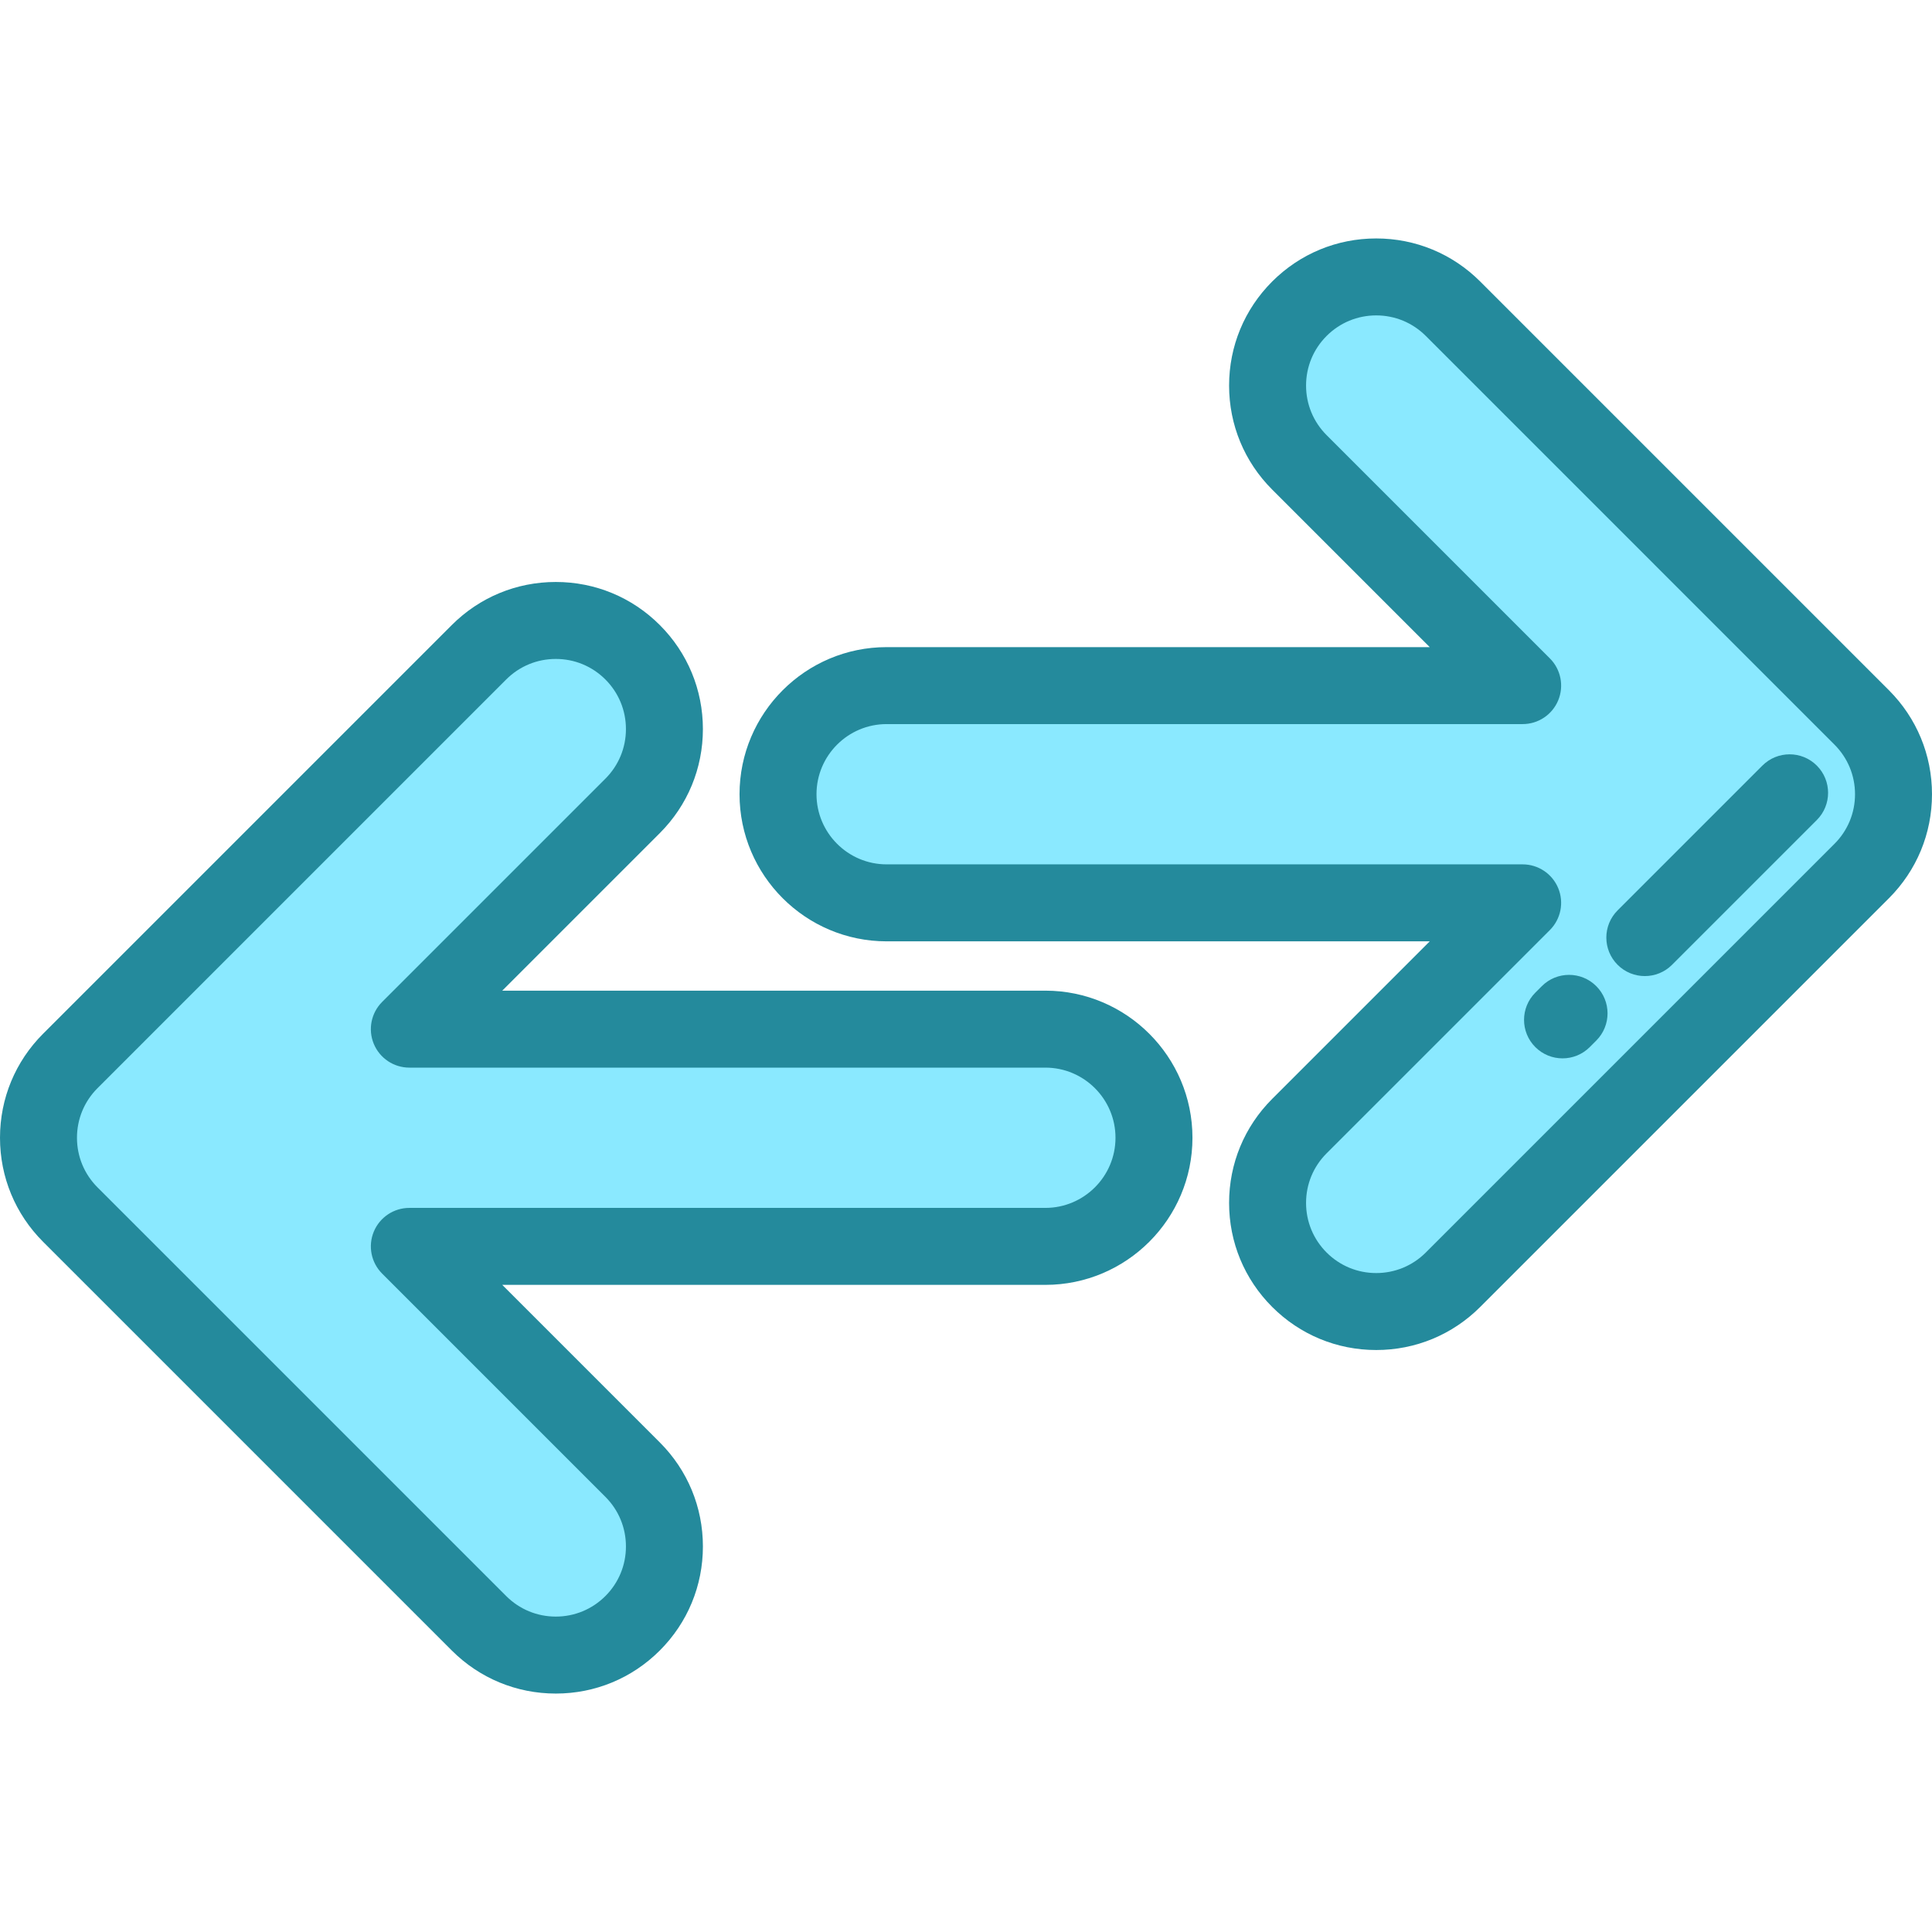
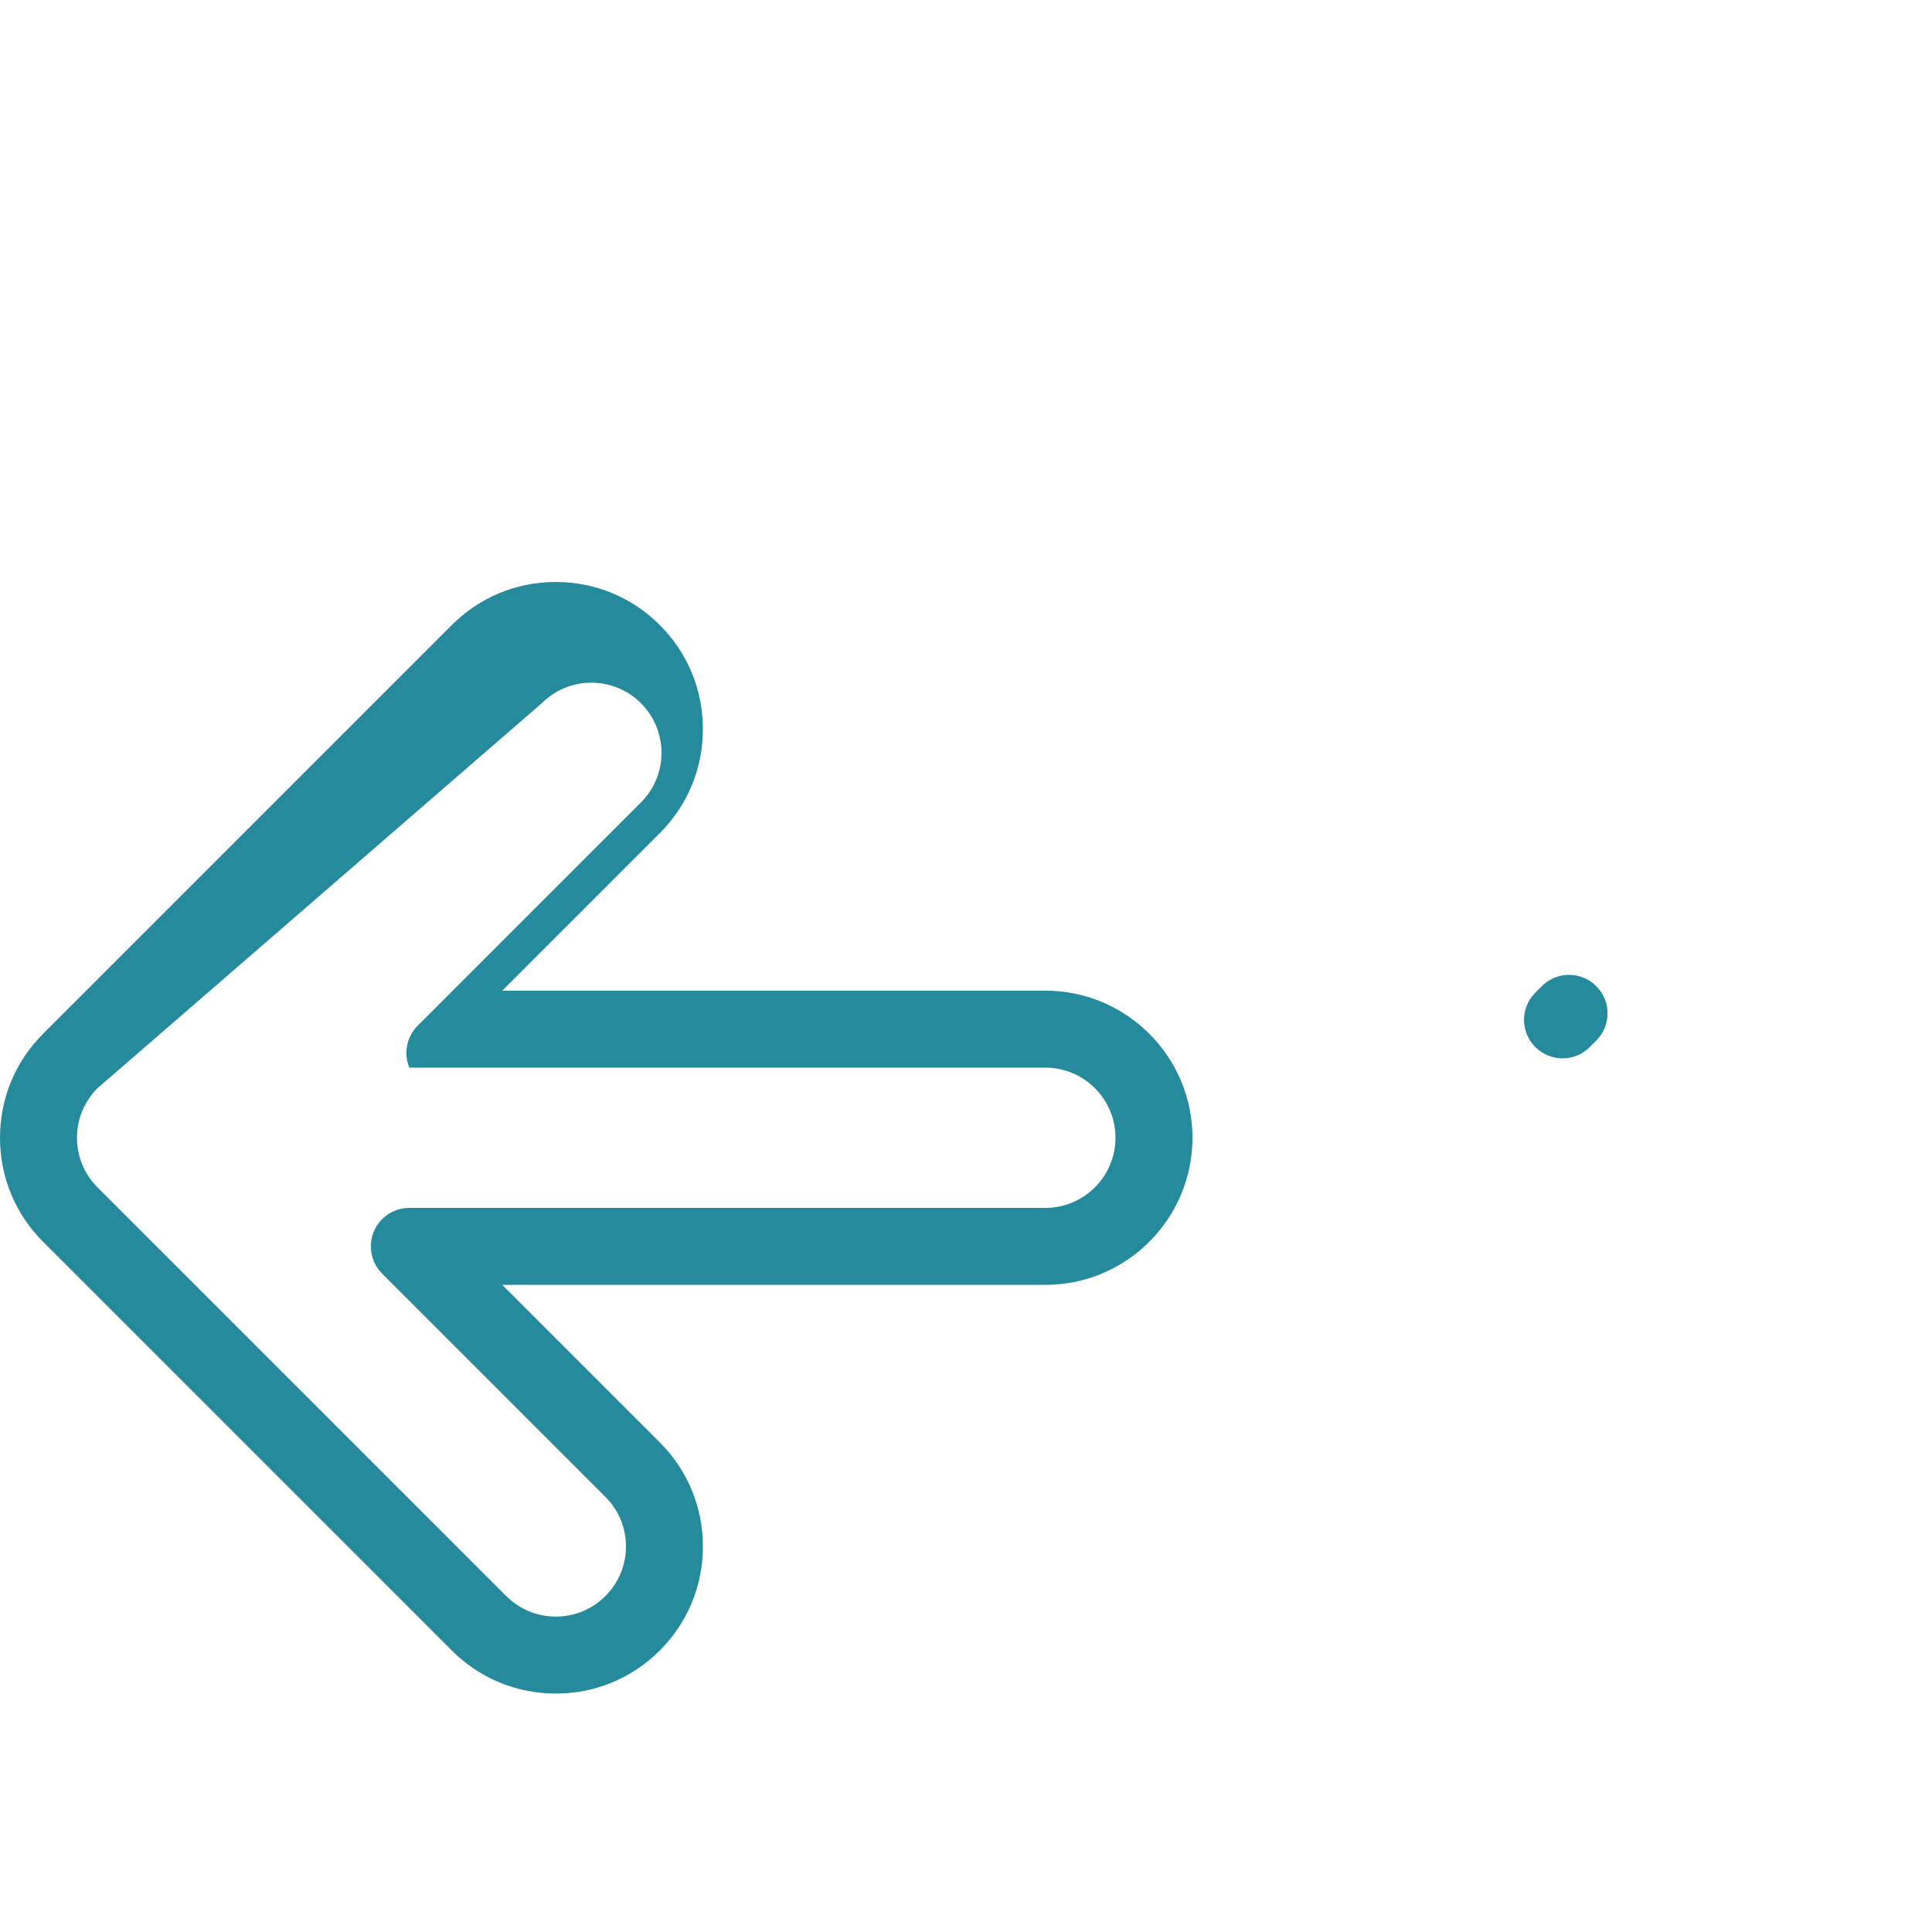
<svg xmlns="http://www.w3.org/2000/svg" version="1.1" id="Layer_1" x="0px" y="0px" viewBox="0 0 512 512" style="enable-background:new 0 0 512 512;" xml:space="preserve">
-   <path style="fill:#8AE9FF;" d="M335.921,318.784c0-7.689,2.994-14.918,8.432-20.356l59.166-59.166H234.97  c-15.873,0-28.786-12.913-28.786-28.786s12.913-28.786,28.786-28.786h168.548l-59.166-59.166  c-5.437-5.437-8.432-12.666-8.432-20.356s2.994-14.918,8.432-20.355c5.437-5.437,12.666-8.431,20.356-8.431  s14.918,2.994,20.355,8.432l108.306,108.306c5.437,5.437,8.432,12.666,8.432,20.355s-2.994,14.917-8.432,20.355L385.063,339.139  c-5.437,5.437-12.665,8.432-20.355,8.432s-14.918-2.993-20.356-8.431S335.921,326.473,335.921,318.784z" />
  <g>
-     <path style="fill:#248A9C;" d="M364.708,357.77c-10.412,0-20.203-4.055-27.566-11.417c-7.364-7.365-11.419-17.155-11.419-27.567   c0-10.413,4.055-20.204,11.418-27.567l41.755-41.754H234.97c-21.497,0-38.985-17.489-38.985-38.985s17.489-38.985,38.985-38.985   h143.925l-41.753-41.753c-7.364-7.365-11.419-17.154-11.419-27.567c0-10.412,4.055-20.203,11.418-27.566   c7.365-7.364,17.155-11.418,27.567-11.418s20.203,4.055,27.566,11.418l108.306,108.306c7.364,7.365,11.419,17.154,11.419,27.566   s-4.055,20.203-11.418,27.566L392.276,346.351C384.912,353.715,375.122,357.77,364.708,357.77z M234.97,191.891   c-10.249,0-18.587,8.338-18.587,18.587s8.338,18.587,18.587,18.587h168.548c4.125,0,7.844,2.486,9.423,6.296   c1.579,3.81,0.706,8.198-2.211,11.115l-59.166,59.165c-3.511,3.511-5.443,8.179-5.443,13.144c0,4.965,1.934,9.632,5.444,13.144   c3.511,3.51,8.179,5.443,13.144,5.443c4.965,0,9.632-1.934,13.144-5.444l108.305-108.306c3.511-3.511,5.444-8.179,5.444-13.143   c0-4.964-1.934-9.632-5.444-13.144L377.853,89.029c-3.511-3.511-8.179-5.444-13.144-5.444c-4.965,0-9.633,1.934-13.145,5.444   c-3.51,3.51-5.443,8.178-5.443,13.143c0,4.965,1.934,9.633,5.444,13.144l59.166,59.165c2.917,2.917,3.79,7.304,2.211,11.115   c-1.579,3.811-5.297,6.296-9.423,6.296L234.97,191.891L234.97,191.891z" />
    <path style="fill:#248A9C;" d="M414.088,280.477c-2.61,0-5.221-0.995-7.212-2.987c-3.983-3.983-3.983-10.441,0-14.425l1.728-1.728   c3.983-3.983,10.441-3.983,14.425,0c3.983,3.983,3.983,10.441,0,14.425l-1.728,1.728   C419.309,279.482,416.698,280.477,414.088,280.477z" />
-     <path style="fill:#248A9C;" d="M435.895,258.67c-2.61,0-5.221-0.995-7.212-2.987c-3.983-3.983-3.983-10.441,0-14.425l38.367-38.367   c3.983-3.983,10.441-3.983,14.425,0c3.983,3.983,3.983,10.441,0,14.425l-38.367,38.367   C441.116,257.675,438.505,258.67,435.895,258.67z" />
  </g>
-   <path style="fill:#8AE9FF;" d="M126.937,430.182L18.631,321.876c-5.437-5.437-8.432-12.666-8.432-20.356s2.994-14.917,8.432-20.355  l108.306-108.306c5.436-5.437,12.665-8.432,20.355-8.432s14.918,2.994,20.356,8.432c5.437,5.437,8.432,12.666,8.432,20.355  c0,7.689-2.994,14.918-8.432,20.355l-59.166,59.166H277.03c15.873,0,28.786,12.913,28.786,28.786  c0,15.873-12.913,28.786-28.786,28.786H108.482l59.166,59.166c5.437,5.437,8.432,12.666,8.432,20.356s-2.994,14.918-8.432,20.355  c-5.437,5.437-12.666,8.431-20.356,8.431C139.603,438.613,132.374,435.619,126.937,430.182z" />
-   <path style="fill:#248A9C;" d="M147.292,448.812c-10.412,0-20.203-4.055-27.566-11.417c0,0,0,0-0.001,0L11.419,329.089  C4.055,321.723,0,311.932,0,301.52s4.055-20.203,11.418-27.566l108.306-108.306c7.363-7.363,17.153-11.419,27.567-11.419  c10.413,0,20.205,4.055,27.567,11.418c7.363,7.365,11.418,17.154,11.418,27.567c0,10.413-4.055,20.203-11.418,27.566l-41.755,41.754  H277.03c21.497,0,38.985,17.489,38.985,38.985s-17.489,38.985-38.985,38.985H133.105l41.754,41.754  c7.364,7.365,11.419,17.154,11.419,27.567c0,10.412-4.055,20.203-11.418,27.566C167.494,444.758,157.705,448.812,147.292,448.812z   M134.148,422.969c3.512,3.511,8.18,5.444,13.144,5.444s9.633-1.934,13.145-5.444c3.51-3.51,5.443-8.178,5.443-13.143  c0-4.965-1.934-9.633-5.444-13.144l-59.166-59.165c-2.917-2.917-3.79-7.304-2.211-11.115c1.579-3.811,5.297-6.296,9.423-6.296  H277.03c10.249,0,18.587-8.338,18.587-18.587c0-10.249-8.338-18.587-18.587-18.587H108.482c-4.125,0-7.844-2.486-9.423-6.296  c-1.579-3.81-0.706-8.198,2.211-11.115l59.166-59.165c3.511-3.511,5.443-8.179,5.443-13.143s-1.934-9.632-5.444-13.144  c-3.511-3.511-8.179-5.443-13.144-5.443c-4.965,0-9.632,1.934-13.143,5.443L25.842,288.377c-3.51,3.511-5.443,8.179-5.443,13.143  c0,4.965,1.934,9.632,5.444,13.145L134.148,422.969L134.148,422.969z" />
+   <path style="fill:#248A9C;" d="M147.292,448.812c-10.412,0-20.203-4.055-27.566-11.417c0,0,0,0-0.001,0L11.419,329.089  C4.055,321.723,0,311.932,0,301.52s4.055-20.203,11.418-27.566l108.306-108.306c7.363-7.363,17.153-11.419,27.567-11.419  c10.413,0,20.205,4.055,27.567,11.418c7.363,7.365,11.418,17.154,11.418,27.567c0,10.413-4.055,20.203-11.418,27.566l-41.755,41.754  H277.03c21.497,0,38.985,17.489,38.985,38.985s-17.489,38.985-38.985,38.985H133.105l41.754,41.754  c7.364,7.365,11.419,17.154,11.419,27.567c0,10.412-4.055,20.203-11.418,27.566C167.494,444.758,157.705,448.812,147.292,448.812z   M134.148,422.969c3.512,3.511,8.18,5.444,13.144,5.444s9.633-1.934,13.145-5.444c3.51-3.51,5.443-8.178,5.443-13.143  c0-4.965-1.934-9.633-5.444-13.144l-59.166-59.165c-2.917-2.917-3.79-7.304-2.211-11.115c1.579-3.811,5.297-6.296,9.423-6.296  H277.03c10.249,0,18.587-8.338,18.587-18.587c0-10.249-8.338-18.587-18.587-18.587H108.482c-1.579-3.81-0.706-8.198,2.211-11.115l59.166-59.165c3.511-3.511,5.443-8.179,5.443-13.143s-1.934-9.632-5.444-13.144  c-3.511-3.511-8.179-5.443-13.144-5.443c-4.965,0-9.632,1.934-13.143,5.443L25.842,288.377c-3.51,3.511-5.443,8.179-5.443,13.143  c0,4.965,1.934,9.632,5.444,13.145L134.148,422.969L134.148,422.969z" />
  <g>
</g>
  <g>
</g>
  <g>
</g>
  <g>
</g>
  <g>
</g>
  <g>
</g>
  <g>
</g>
  <g>
</g>
  <g>
</g>
  <g>
</g>
  <g>
</g>
  <g>
</g>
  <g>
</g>
  <g>
</g>
  <g>
</g>
</svg>